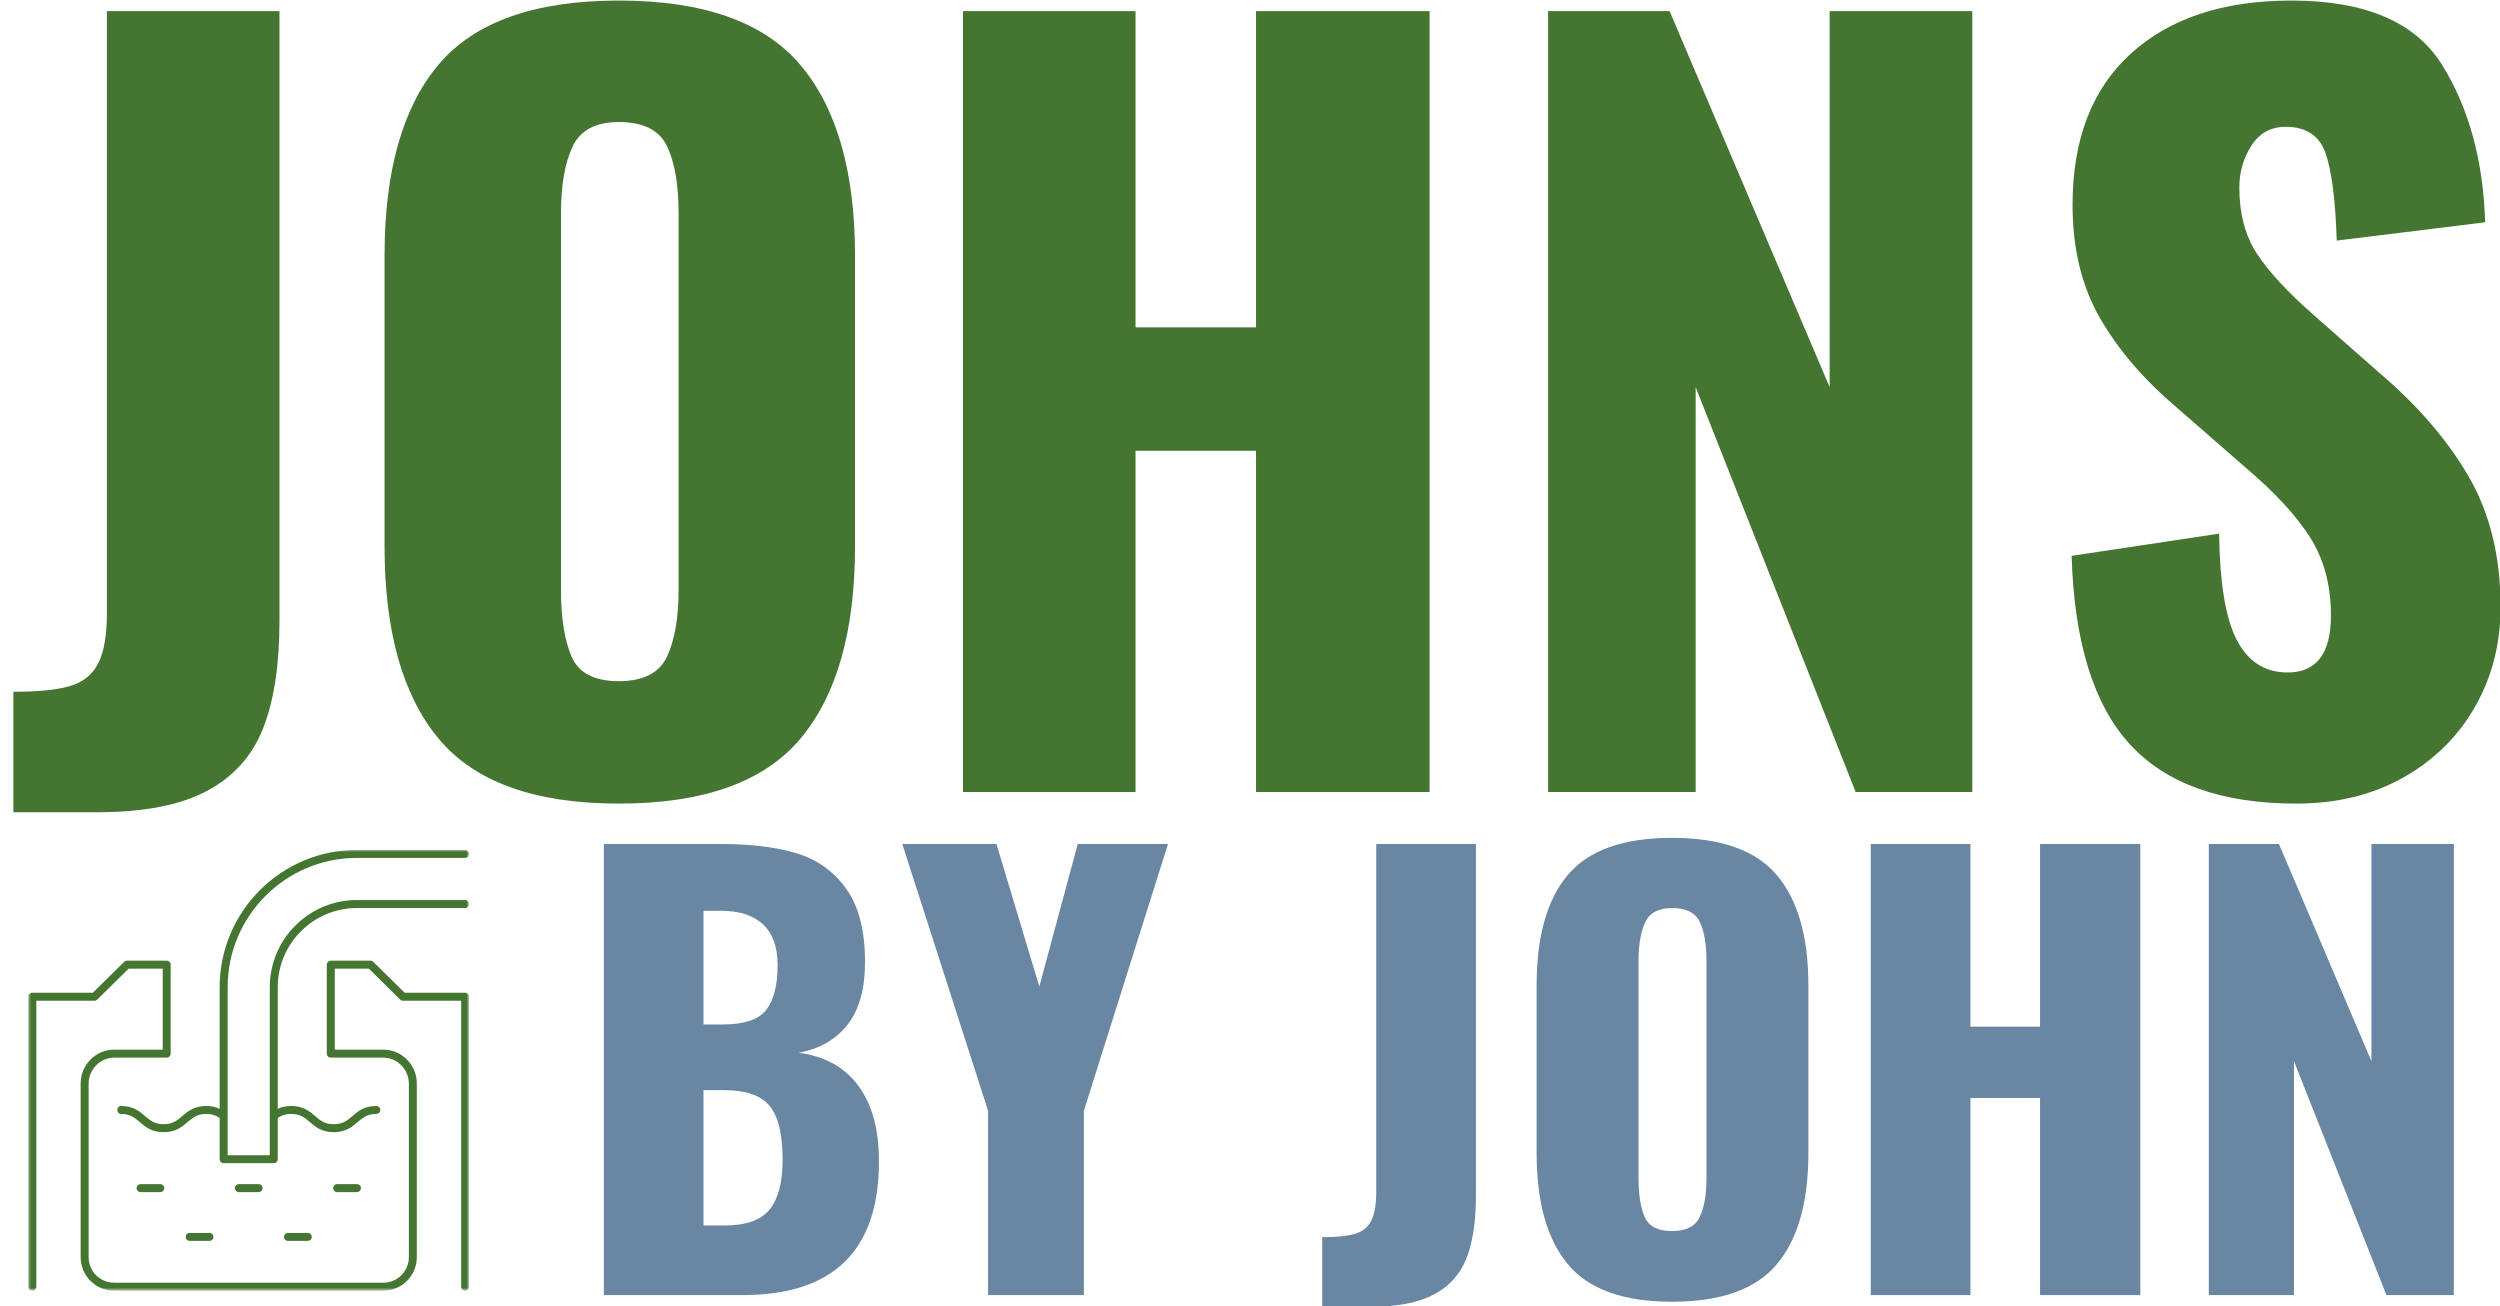
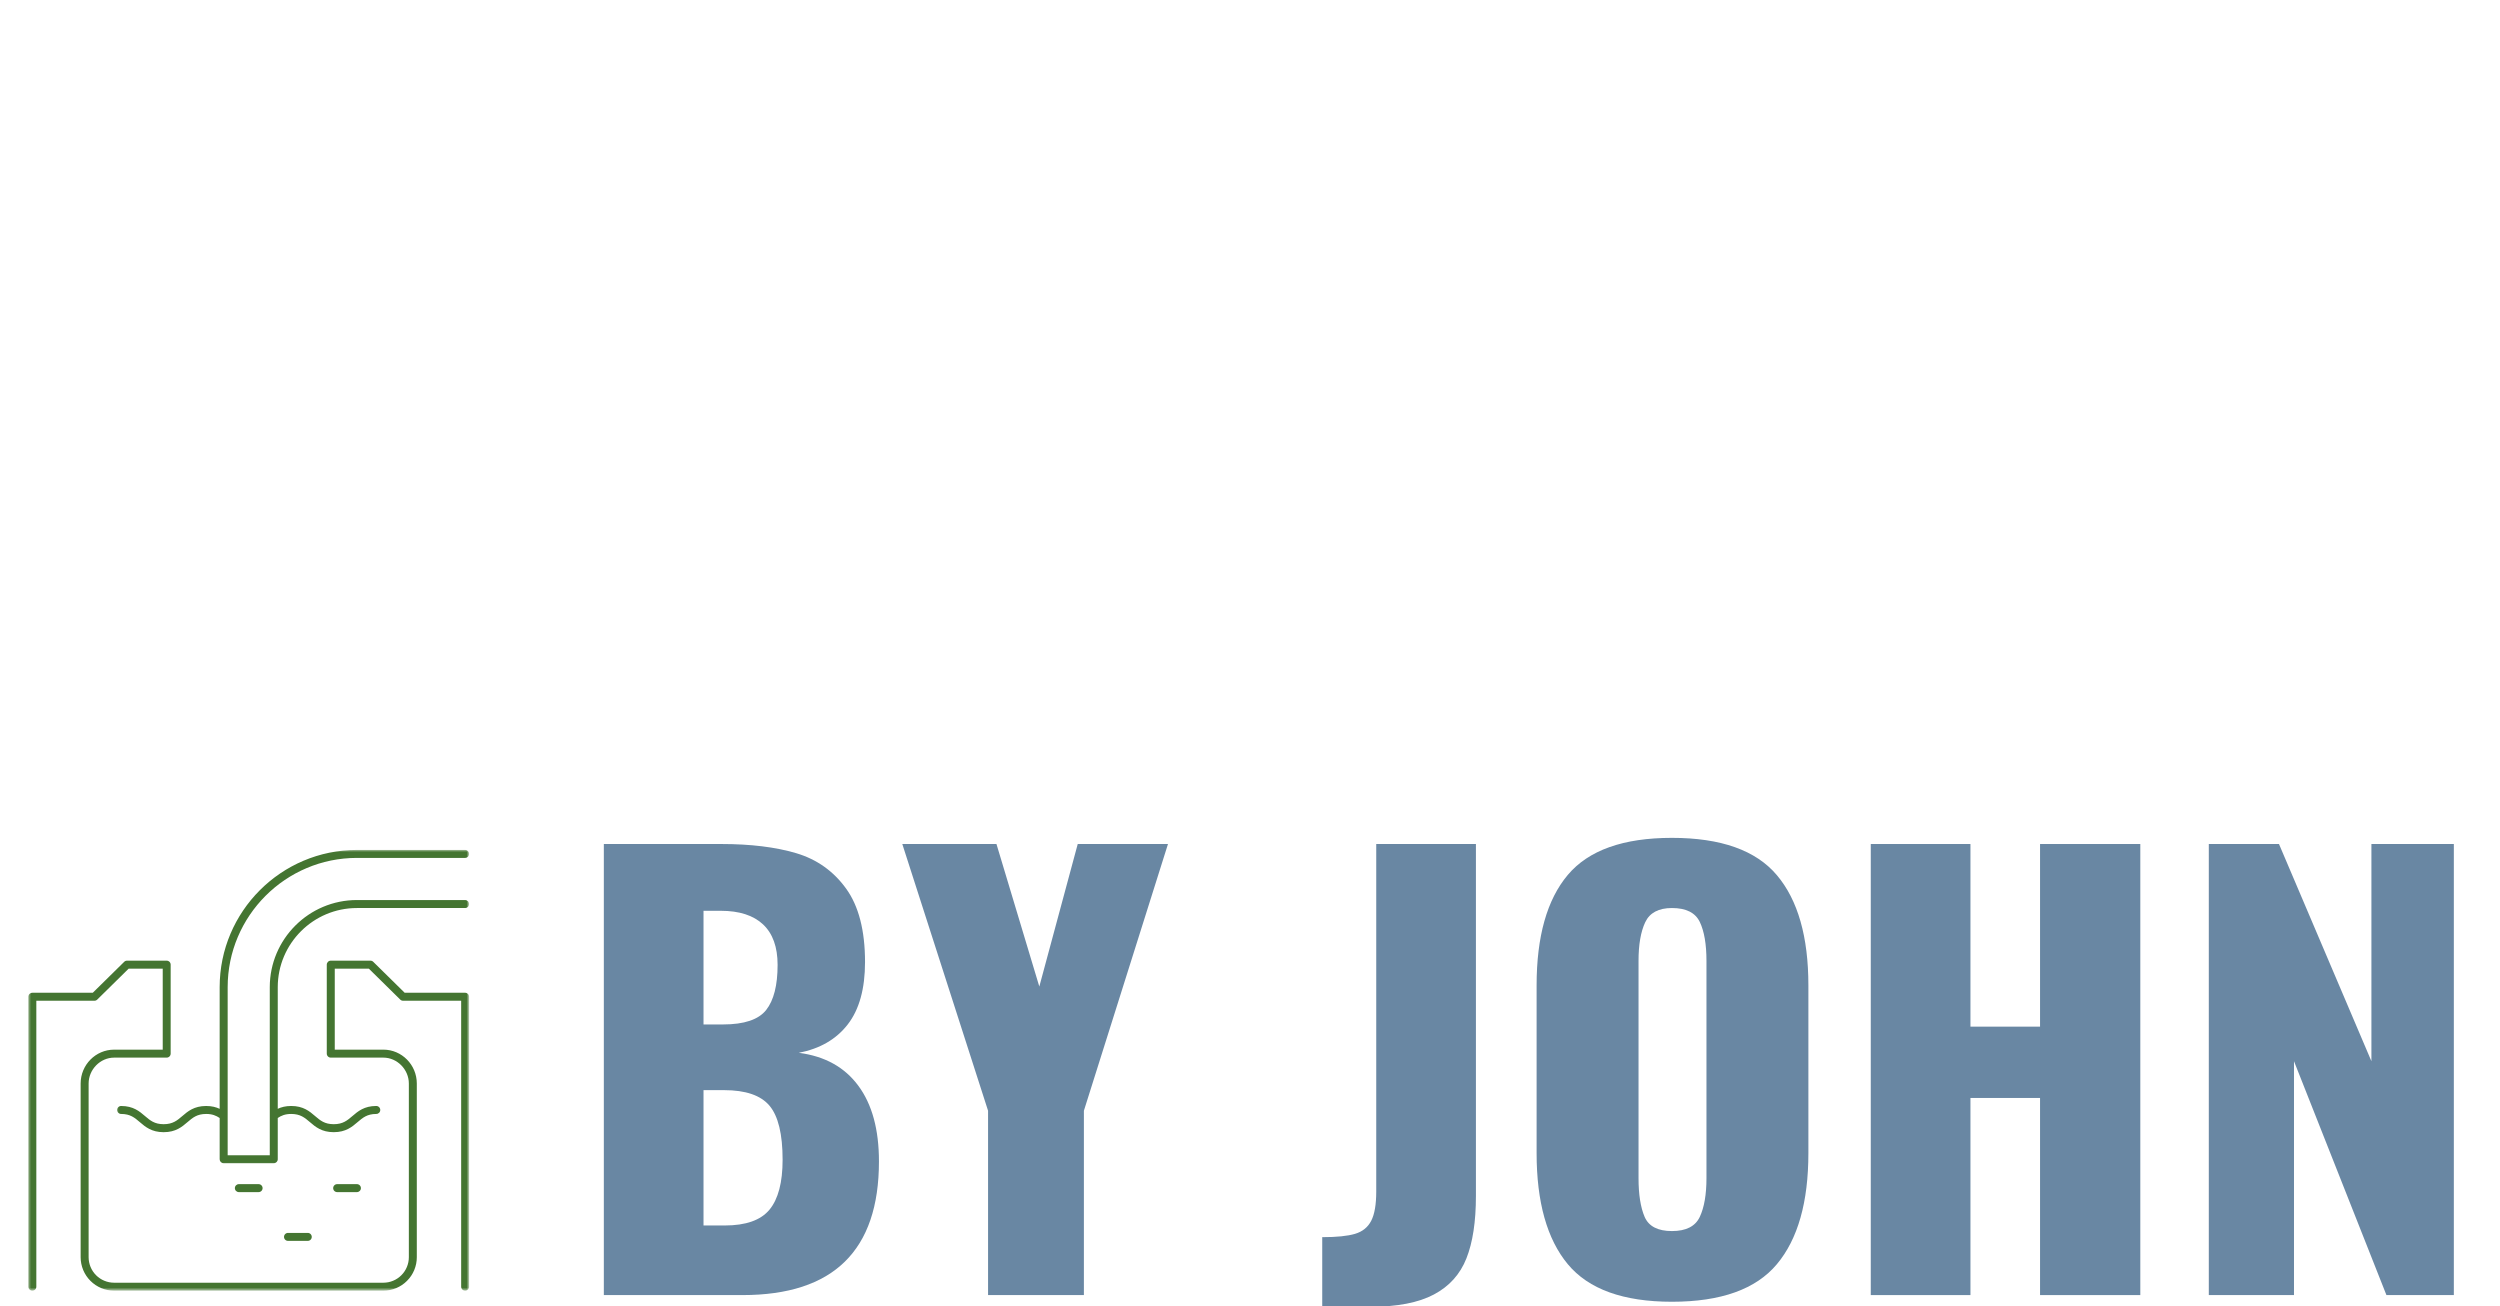
<svg xmlns="http://www.w3.org/2000/svg" width="999" height="522" viewBox="0 0 999 522" fill="none">
  <g clip-path="url(#clip0_875_241)">
    <mask id="mask0_875_241" style="mask-type:luminance" maskUnits="userSpaceOnUse" x="225" y="250" width="771" height="334">
      <path d="M995.667 250.667H225V584H995.667V250.667Z" fill="white" />
    </mask>
    <g mask="url(#mask0_875_241)">
      <path d="M241.292 337.267H288.25C299.969 337.267 309.943 338.491 318.167 340.933C326.401 343.381 333.042 348.09 338.083 355.058C343.135 362.032 345.667 371.824 345.667 384.433C345.667 395.116 343.359 403.428 338.75 409.371C334.151 415.303 327.63 419.079 319.187 420.704C329.562 422.037 337.489 426.423 342.979 433.85C348.479 441.267 351.229 451.35 351.229 464.1C351.229 499.715 333.052 517.517 296.708 517.517H241.292V337.267ZM288.917 409.371C297.375 409.371 303.125 407.444 306.167 403.579C309.208 399.72 310.729 393.715 310.729 385.558C310.729 378.433 308.797 373.053 304.937 369.412C301.073 365.777 295.437 363.954 288.021 363.954H281.125V409.371H288.917ZM289.583 489.704C298.042 489.704 304.01 487.595 307.5 483.371C310.984 479.136 312.729 472.491 312.729 463.433C312.729 453.199 310.984 446.006 307.5 441.85C304.01 437.699 297.963 435.621 289.354 435.621H281.125V489.704H289.583Z" fill="#6987A3" />
      <path d="M394.83 443.85L360.559 337.267H398.184L415.309 394.225L430.663 337.267H466.726L433.122 443.85V517.517H394.83V443.85Z" fill="#6987A3" />
      <path d="M528.363 494.371C534.139 494.371 538.514 493.928 541.488 493.037C544.457 492.152 546.613 490.407 547.946 487.808C549.279 485.215 549.946 481.319 549.946 476.121V337.267H589.779V477.912C589.779 488.152 588.514 496.454 585.988 502.829C583.472 509.204 579.134 514.027 572.967 517.287C566.811 520.548 558.394 522.183 547.717 522.183H528.363V494.371Z" fill="#6987A3" />
      <path d="M668.111 520.183C648.679 520.183 634.804 515.178 626.486 505.162C618.179 495.152 614.028 480.35 614.028 460.766V393.787C614.028 374.204 618.179 359.485 626.486 349.621C634.804 339.746 648.679 334.808 668.111 334.808C687.695 334.808 701.674 339.782 710.049 349.725C718.434 359.657 722.632 374.345 722.632 393.787V460.766C722.632 480.35 718.434 495.152 710.049 505.162C701.674 515.178 687.695 520.183 668.111 520.183ZM668.111 491.933C673.747 491.933 677.455 490.048 679.236 486.266C681.012 482.475 681.903 477.319 681.903 470.787V383.996C681.903 377.319 681.012 372.121 679.236 368.412C677.455 364.704 673.747 362.85 668.111 362.85C662.778 362.85 659.215 364.746 657.424 368.537C655.642 372.319 654.757 377.47 654.757 383.996V470.787C654.757 477.319 655.569 482.475 657.194 486.266C658.83 490.048 662.471 491.933 668.111 491.933Z" fill="#6987A3" />
      <path d="M747.559 337.267H787.392V410.246H815.204V337.267H855.267V517.517H815.204V438.746H787.392V517.517H747.559V337.267Z" fill="#6987A3" />
      <path d="M882.638 337.267H910.68L947.617 424.058V337.267H980.555V517.517H953.617L916.68 424.058V517.517H882.638V337.267Z" fill="#6987A3" />
    </g>
    <mask id="mask1_875_241" style="mask-type:luminance" maskUnits="userSpaceOnUse" x="11" y="382" width="177" height="134">
      <path d="M11.328 382.667H187.328V515.552H11.328V382.667Z" fill="white" />
    </mask>
    <g mask="url(#mask1_875_241)">
      <path d="M185.859 396.708H161.708L149.146 384.338C148.833 384.036 148.458 383.88 148.026 383.88H132.172C131.964 383.88 131.76 383.922 131.563 384.005C131.37 384.083 131.198 384.203 131.047 384.349C130.901 384.5 130.786 384.672 130.703 384.864C130.62 385.062 130.583 385.265 130.578 385.474V421.036C130.583 421.244 130.62 421.448 130.703 421.64C130.786 421.838 130.901 422.01 131.047 422.156C131.198 422.307 131.37 422.422 131.563 422.505C131.76 422.583 131.964 422.625 132.172 422.625H153.188C158.708 422.625 163.375 427.369 163.375 432.979V502.385C163.37 503.057 163.307 503.718 163.177 504.375C163.042 505.031 162.849 505.666 162.594 506.281C162.339 506.901 162.026 507.484 161.651 508.041C161.281 508.599 160.859 509.114 160.385 509.583C159.917 510.057 159.401 510.479 158.844 510.849C158.286 511.224 157.703 511.536 157.083 511.791C156.469 512.047 155.833 512.244 155.177 512.375C154.521 512.505 153.859 512.567 153.188 512.573H45.594C44.927 512.567 44.26 512.505 43.609 512.375C42.953 512.244 42.318 512.047 41.698 511.791C41.078 511.536 40.495 511.224 39.938 510.849C39.38 510.479 38.87 510.057 38.396 509.583C37.922 509.114 37.5 508.599 37.13 508.041C36.76 507.484 36.443 506.901 36.188 506.281C35.932 505.666 35.74 505.031 35.609 504.375C35.479 503.718 35.411 503.057 35.411 502.385V432.979C35.411 427.375 40.073 422.625 45.594 422.625H66.604C66.818 422.625 67.021 422.583 67.213 422.5C67.406 422.422 67.578 422.302 67.729 422.156C67.88 422.005 67.995 421.833 68.073 421.64C68.156 421.442 68.198 421.239 68.198 421.031V385.474C68.198 385.265 68.156 385.062 68.073 384.864C67.995 384.672 67.88 384.5 67.729 384.349C67.578 384.203 67.406 384.083 67.213 384.005C67.021 383.922 66.818 383.88 66.604 383.88H50.755C50.318 383.88 49.943 384.036 49.635 384.338L37.073 396.708H12.922C12.713 396.708 12.51 396.75 12.312 396.833C12.12 396.916 11.948 397.031 11.797 397.177C11.651 397.328 11.531 397.5 11.453 397.692C11.37 397.89 11.328 398.093 11.328 398.302V514.161C11.328 514.375 11.37 514.578 11.448 514.771C11.531 514.968 11.646 515.14 11.797 515.286C11.943 515.437 12.12 515.552 12.312 515.635C12.505 515.713 12.708 515.755 12.922 515.755C13.135 515.755 13.338 515.713 13.531 515.635C13.729 515.552 13.901 515.437 14.047 515.286C14.198 515.14 14.312 514.968 14.396 514.771C14.474 514.578 14.516 514.375 14.516 514.161V399.896H37.729C38.167 399.896 38.542 399.744 38.854 399.437L51.417 387.067H65.026V419.442H45.594C38.229 419.442 32.224 425.515 32.224 432.979V502.385C32.224 503.265 32.312 504.135 32.484 504.994C32.656 505.854 32.911 506.692 33.245 507.5C33.583 508.312 33.995 509.083 34.484 509.812C34.969 510.541 35.526 511.213 36.146 511.833C36.766 512.458 37.443 513.01 38.172 513.5C38.901 513.984 39.672 514.396 40.479 514.734C41.292 515.067 42.125 515.323 42.984 515.494C43.849 515.666 44.714 515.755 45.594 515.755H153.188C154.068 515.755 154.938 515.666 155.797 515.494C156.656 515.323 157.49 515.067 158.302 514.734C159.115 514.396 159.885 513.984 160.615 513.5C161.344 513.01 162.016 512.458 162.635 511.833C163.255 511.213 163.813 510.541 164.302 509.812C164.786 509.083 165.198 508.312 165.536 507.5C165.87 506.692 166.125 505.854 166.297 504.994C166.469 504.135 166.557 503.265 166.557 502.385V432.979C166.557 425.51 160.563 419.437 153.188 419.437H133.771V387.067H147.38L159.943 399.437C160.255 399.744 160.63 399.896 161.063 399.896H184.281V514.161C184.281 514.375 184.323 514.578 184.401 514.771C184.484 514.968 184.599 515.14 184.745 515.286C184.896 515.437 185.068 515.552 185.266 515.635C185.458 515.713 185.661 515.755 185.875 515.755C186.083 515.755 186.286 515.713 186.484 515.635C186.677 515.552 186.849 515.437 187 515.286C187.151 515.14 187.266 514.968 187.344 514.771C187.427 514.578 187.469 514.375 187.469 514.161V398.302C187.464 398.088 187.422 397.885 187.344 397.692C187.26 397.494 187.146 397.323 186.995 397.172C186.844 397.026 186.667 396.911 186.474 396.828C186.276 396.75 186.073 396.708 185.859 396.708Z" fill="#447531" />
    </g>
-     <path d="M83.698 495.854C83.912 495.854 84.115 495.812 84.307 495.734C84.505 495.651 84.677 495.536 84.828 495.385C84.974 495.239 85.094 495.062 85.172 494.87C85.255 494.677 85.292 494.474 85.292 494.26C85.292 494.047 85.255 493.844 85.172 493.651C85.094 493.453 84.974 493.281 84.828 493.135C84.677 492.984 84.505 492.87 84.307 492.786C84.115 492.708 83.912 492.667 83.698 492.667H75.797C75.583 492.667 75.38 492.708 75.188 492.786C74.995 492.87 74.818 492.984 74.672 493.135C74.521 493.281 74.406 493.453 74.323 493.651C74.245 493.844 74.203 494.047 74.203 494.26C74.203 494.474 74.245 494.677 74.323 494.87C74.406 495.062 74.521 495.239 74.672 495.385C74.818 495.536 74.995 495.651 75.188 495.734C75.38 495.812 75.583 495.854 75.797 495.854H83.698Z" fill="#447531" />
    <path d="M122.985 495.854C123.198 495.854 123.401 495.812 123.594 495.734C123.792 495.651 123.964 495.536 124.115 495.385C124.261 495.239 124.375 495.062 124.458 494.87C124.537 494.677 124.578 494.474 124.578 494.26C124.578 494.047 124.537 493.844 124.458 493.651C124.375 493.453 124.261 493.281 124.115 493.135C123.964 492.984 123.792 492.87 123.594 492.786C123.401 492.708 123.198 492.667 122.985 492.667H115.083C114.87 492.667 114.667 492.708 114.474 492.786C114.276 492.87 114.104 492.984 113.958 493.135C113.807 493.281 113.693 493.453 113.61 493.651C113.531 493.844 113.49 494.047 113.49 494.26C113.49 494.474 113.531 494.677 113.61 494.87C113.693 495.062 113.807 495.239 113.958 495.385C114.104 495.536 114.276 495.651 114.474 495.734C114.667 495.812 114.87 495.854 115.083 495.854H122.985Z" fill="#447531" />
-     <path d="M64.052 476.37C64.266 476.364 64.469 476.328 64.661 476.245C64.854 476.161 65.026 476.047 65.177 475.901C65.323 475.75 65.437 475.578 65.521 475.385C65.599 475.187 65.641 474.984 65.641 474.776C65.641 474.562 65.599 474.359 65.521 474.167C65.437 473.969 65.323 473.797 65.177 473.651C65.026 473.5 64.854 473.385 64.661 473.302C64.469 473.224 64.266 473.182 64.052 473.182H56.161C55.948 473.182 55.745 473.224 55.552 473.302C55.359 473.385 55.187 473.5 55.036 473.651C54.891 473.797 54.776 473.969 54.693 474.167C54.614 474.359 54.573 474.562 54.573 474.776C54.573 474.984 54.614 475.187 54.693 475.385C54.776 475.578 54.891 475.75 55.036 475.901C55.187 476.047 55.359 476.161 55.552 476.245C55.745 476.328 55.948 476.364 56.161 476.37H64.052Z" fill="#447531" />
    <path d="M103.344 476.37C103.552 476.364 103.755 476.328 103.948 476.245C104.146 476.161 104.318 476.047 104.463 475.901C104.614 475.75 104.729 475.578 104.807 475.385C104.89 475.187 104.932 474.984 104.932 474.776C104.932 474.562 104.89 474.359 104.807 474.167C104.729 473.969 104.614 473.797 104.463 473.651C104.318 473.5 104.146 473.385 103.948 473.302C103.755 473.224 103.552 473.182 103.344 473.182H95.442C95.229 473.182 95.026 473.224 94.833 473.302C94.641 473.385 94.469 473.5 94.317 473.651C94.166 473.797 94.052 473.969 93.974 474.167C93.891 474.359 93.854 474.562 93.854 474.776C93.854 474.984 93.891 475.187 93.974 475.385C94.052 475.578 94.166 475.75 94.317 475.901C94.469 476.047 94.641 476.161 94.833 476.245C95.026 476.328 95.229 476.364 95.442 476.37H103.344Z" fill="#447531" />
    <path d="M142.62 476.37C142.833 476.37 143.036 476.328 143.234 476.25C143.427 476.167 143.599 476.052 143.75 475.901C143.901 475.755 144.015 475.578 144.099 475.385C144.177 475.187 144.219 474.984 144.219 474.776C144.219 474.562 144.177 474.359 144.099 474.161C144.015 473.969 143.901 473.797 143.75 473.646C143.599 473.495 143.427 473.38 143.234 473.302C143.036 473.219 142.833 473.182 142.62 473.182H134.724C134.51 473.182 134.307 473.224 134.114 473.302C133.917 473.385 133.745 473.5 133.599 473.651C133.448 473.797 133.333 473.969 133.255 474.167C133.172 474.359 133.135 474.562 133.135 474.776C133.135 474.984 133.172 475.187 133.255 475.385C133.333 475.578 133.448 475.75 133.599 475.901C133.745 476.047 133.917 476.161 134.114 476.245C134.307 476.328 134.51 476.364 134.724 476.37H142.62Z" fill="#447531" />
    <mask id="mask2_875_241" style="mask-type:luminance" maskUnits="userSpaceOnUse" x="46" y="339" width="142" height="127">
      <path d="M46.334 339.552H187.328V465.333H46.334V339.552Z" fill="white" />
    </mask>
    <g mask="url(#mask2_875_241)">
      <path d="M185.859 359.656H142.62C123.422 359.656 107.802 375.276 107.802 394.474V461.636H90.974V394.474C90.974 365.99 114.146 342.818 142.63 342.818H185.859C186.073 342.818 186.276 342.776 186.469 342.693C186.661 342.615 186.839 342.5 186.984 342.349C187.135 342.198 187.25 342.026 187.328 341.833C187.411 341.636 187.453 341.438 187.453 341.224C187.453 341.011 187.411 340.813 187.328 340.615C187.25 340.422 187.135 340.25 186.984 340.099C186.839 339.948 186.661 339.833 186.469 339.755C186.276 339.672 186.073 339.63 185.859 339.63H142.62C112.38 339.63 87.776 364.235 87.776 394.474V443.089C86.338 442.412 84.615 441.953 82.385 441.953C77.547 441.953 75.052 444.089 72.854 445.974C70.818 447.724 69.052 449.229 65.396 449.229C61.74 449.229 59.979 447.724 57.938 445.974C55.74 444.089 53.245 441.953 48.406 441.953C48.193 441.953 47.99 441.99 47.797 442.073C47.604 442.151 47.427 442.271 47.281 442.417C47.13 442.568 47.016 442.74 46.932 442.932C46.854 443.13 46.812 443.333 46.812 443.547C46.812 443.755 46.854 443.958 46.932 444.156C47.016 444.349 47.13 444.521 47.281 444.672C47.427 444.818 47.604 444.938 47.797 445.016C47.99 445.099 48.193 445.136 48.406 445.136C52.062 445.136 53.828 446.646 55.865 448.396C58.068 450.281 60.562 452.422 65.396 452.422C70.234 452.422 72.729 450.281 74.927 448.396C76.963 446.646 78.729 445.136 82.385 445.136C84.802 445.136 86.385 445.802 87.776 446.755V463.24C87.781 463.448 87.823 463.651 87.901 463.849C87.984 464.042 88.099 464.214 88.245 464.365C88.396 464.511 88.568 464.625 88.766 464.708C88.958 464.792 89.162 464.828 89.37 464.833H109.396C109.604 464.828 109.807 464.792 110.005 464.708C110.198 464.625 110.37 464.511 110.521 464.365C110.667 464.214 110.781 464.042 110.865 463.849C110.948 463.651 110.99 463.448 110.99 463.24V446.745C112.375 445.797 113.958 445.136 116.37 445.136C120.026 445.136 121.792 446.646 123.833 448.391C126.031 450.281 128.526 452.417 133.365 452.417C138.203 452.417 140.698 450.281 142.901 448.391C144.943 446.646 146.703 445.136 150.359 445.136C150.573 445.136 150.776 445.094 150.974 445.016C151.167 444.932 151.339 444.818 151.49 444.667C151.635 444.521 151.755 444.349 151.833 444.151C151.917 443.958 151.953 443.755 151.953 443.542C151.953 443.333 151.917 443.13 151.833 442.932C151.755 442.74 151.635 442.568 151.49 442.417C151.339 442.266 151.167 442.151 150.974 442.073C150.776 441.99 150.573 441.948 150.359 441.948C145.521 441.948 143.026 444.089 140.828 445.974C138.786 447.719 137.026 449.229 133.365 449.229C129.703 449.229 127.943 447.719 125.906 445.974C123.703 444.083 121.208 441.948 116.37 441.948C114.146 441.948 112.422 442.406 110.99 443.078V394.474C110.995 377.031 125.188 362.849 142.62 362.849H185.854C186.063 362.849 186.266 362.807 186.464 362.724C186.656 362.646 186.828 362.531 186.979 362.38C187.13 362.229 187.245 362.057 187.323 361.865C187.406 361.667 187.448 361.464 187.448 361.255C187.448 361.042 187.406 360.839 187.323 360.646C187.245 360.448 187.13 360.276 186.979 360.125C186.828 359.979 186.656 359.865 186.464 359.781C186.266 359.703 186.063 359.662 185.854 359.662L185.859 359.656Z" fill="#447531" />
    </g>
    <mask id="mask3_875_241" style="mask-type:luminance" maskUnits="userSpaceOnUse" x="-1" y="-143" width="1012" height="574">
-       <path d="M1010.33 -142.667H-0.333V430.667H1010.33V-142.667Z" fill="white" />
-     </mask>
+       </mask>
    <g mask="url(#mask3_875_241)">
      <path d="M5.347 276.429C15.373 276.429 22.951 275.659 28.076 274.117C33.211 272.575 36.935 269.565 39.242 265.075C41.56 260.575 42.722 253.836 42.722 244.846V4.45H111.68V247.929C111.68 265.638 109.493 280.023 105.118 291.075C100.753 302.117 93.243 310.466 82.576 316.117C71.92 321.752 57.352 324.575 38.867 324.575H5.347V276.429Z" fill="#447531" />
      <path d="M247.27 321.117C213.629 321.117 189.613 312.45 175.228 295.117C160.853 277.784 153.666 252.169 153.666 218.263V102.305C153.666 68.403 160.853 42.919 175.228 25.846C189.613 8.763 213.629 0.221 247.27 0.221C281.171 0.221 305.379 8.825 319.895 26.034C334.405 43.242 341.666 68.669 341.666 102.305V218.263C341.666 252.169 334.405 277.784 319.895 295.117C305.379 312.45 281.171 321.117 247.27 321.117ZM247.27 272.2C257.03 272.2 263.457 268.924 266.541 262.367C269.624 255.815 271.166 246.888 271.166 235.596V85.346C271.166 73.794 269.624 64.805 266.541 58.388C263.457 51.971 257.03 48.763 247.27 48.763C238.03 48.763 231.874 52.044 228.791 58.596C225.707 65.138 224.166 74.055 224.166 85.346V235.596C224.166 246.888 225.572 255.815 228.395 262.367C231.228 268.924 237.52 272.2 247.27 272.2Z" fill="#447531" />
      <path d="M384.804 4.45H453.762V130.804H501.908V4.45H571.262V316.492H501.908V180.117H453.762V316.492H384.804V4.45Z" fill="#447531" />
-       <path d="M618.625 4.45H667.166L731.125 154.7V4.45H788.125V316.492H741.52L677.583 154.7V316.492H618.625V4.45Z" fill="#447531" />
      <path d="M917.569 321.117C887.778 321.117 865.621 313.221 851.111 297.43C836.611 281.627 828.845 256.523 827.819 222.117L886.757 213.242C887.007 233.023 889.371 247.216 893.861 255.825C898.361 264.424 905.111 268.721 914.111 268.721C925.663 268.721 931.444 261.148 931.444 245.992C931.444 233.924 928.679 223.528 923.153 214.805C917.637 206.07 908.97 196.695 897.153 186.68L870.194 163.18C856.83 151.877 846.491 139.867 839.174 127.159C831.851 114.44 828.194 99.346 828.194 81.888C828.194 55.695 835.965 35.534 851.507 21.409C867.049 7.284 888.429 0.221 915.653 0.221C945.179 0.221 965.267 8.825 975.924 26.034C986.59 43.242 992.304 64.174 993.069 88.825L933.757 96.138C933.241 79.961 931.762 68.341 929.319 61.284C926.871 54.216 921.549 50.679 913.34 50.679C907.424 50.679 902.861 53.19 899.653 58.2C896.444 63.2 894.84 68.784 894.84 74.95C894.84 85.482 897.215 94.341 901.965 101.534C906.715 108.732 914.351 116.945 924.882 126.18L950.694 148.909C966.111 162.008 978.054 175.877 986.528 190.513C994.996 205.153 999.236 222.492 999.236 242.534C999.236 257.174 995.83 270.466 989.028 282.409C982.22 294.341 972.653 303.778 960.319 310.721C947.996 317.648 933.746 321.117 917.569 321.117Z" fill="#447531" />
    </g>
  </g>
  <defs>
    <clipPath id="clip0_875_241">
      <rect width="999" height="522" fill="white" />
    </clipPath>
  </defs>
</svg>